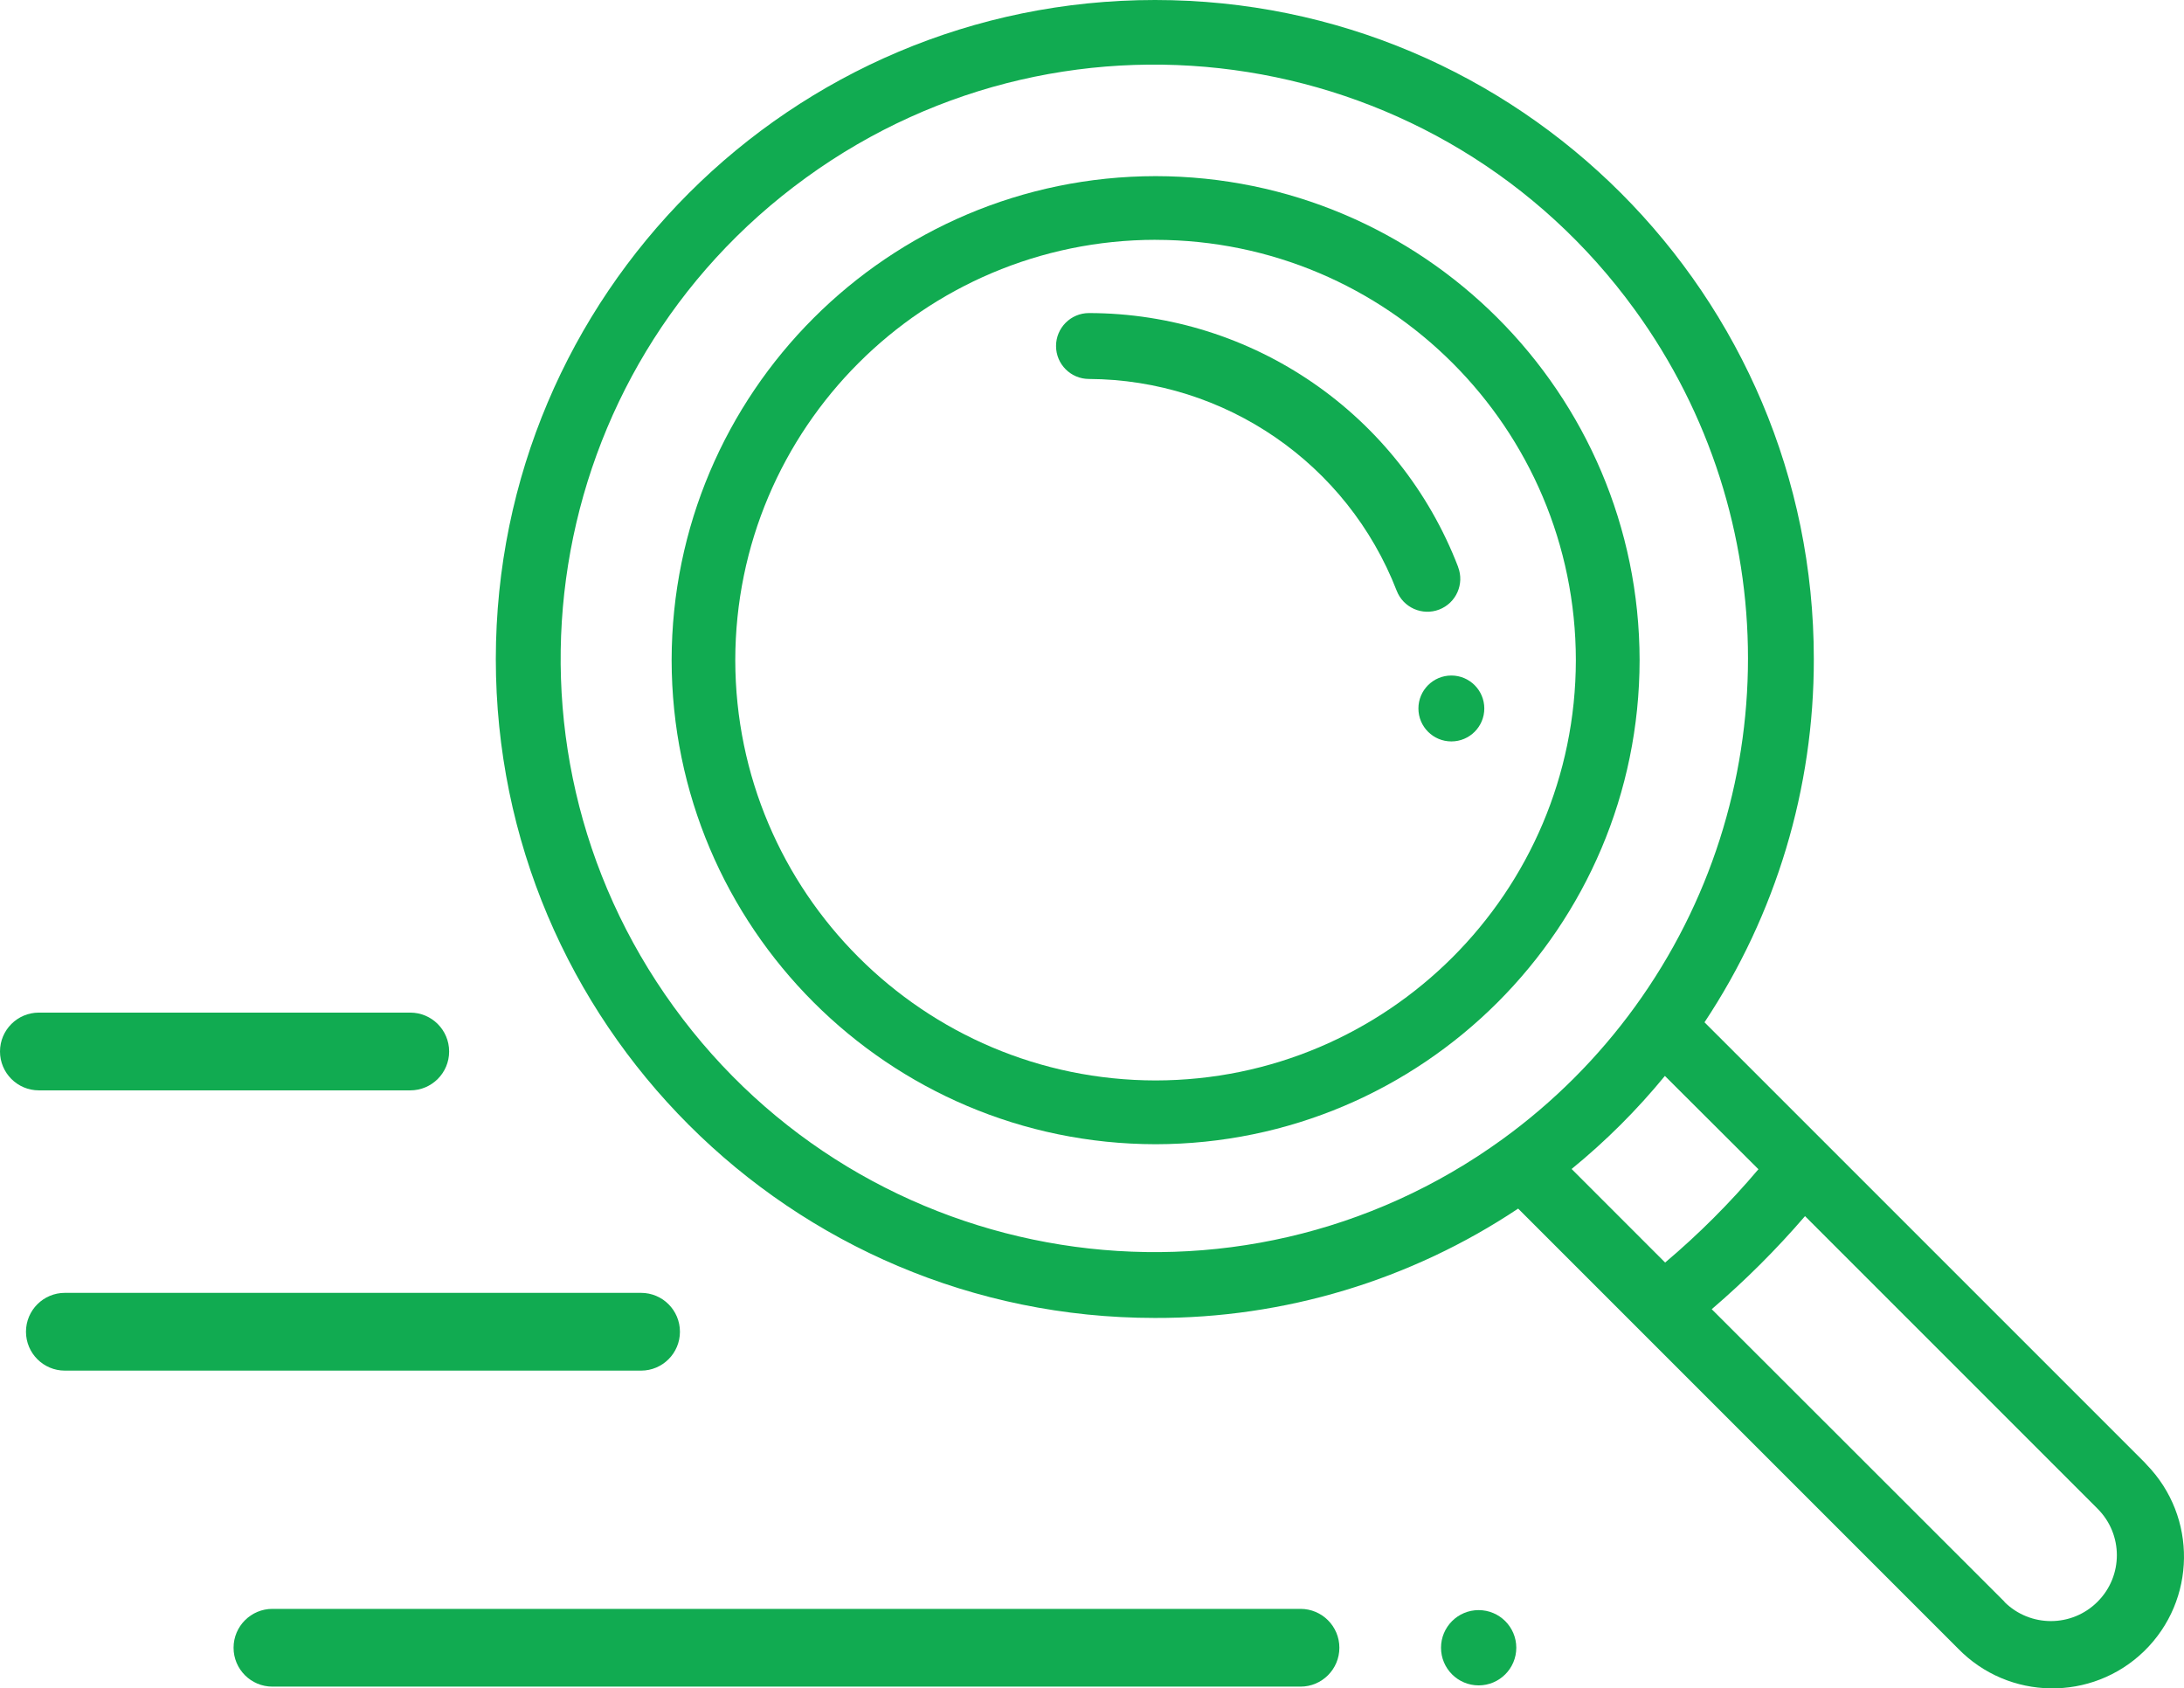
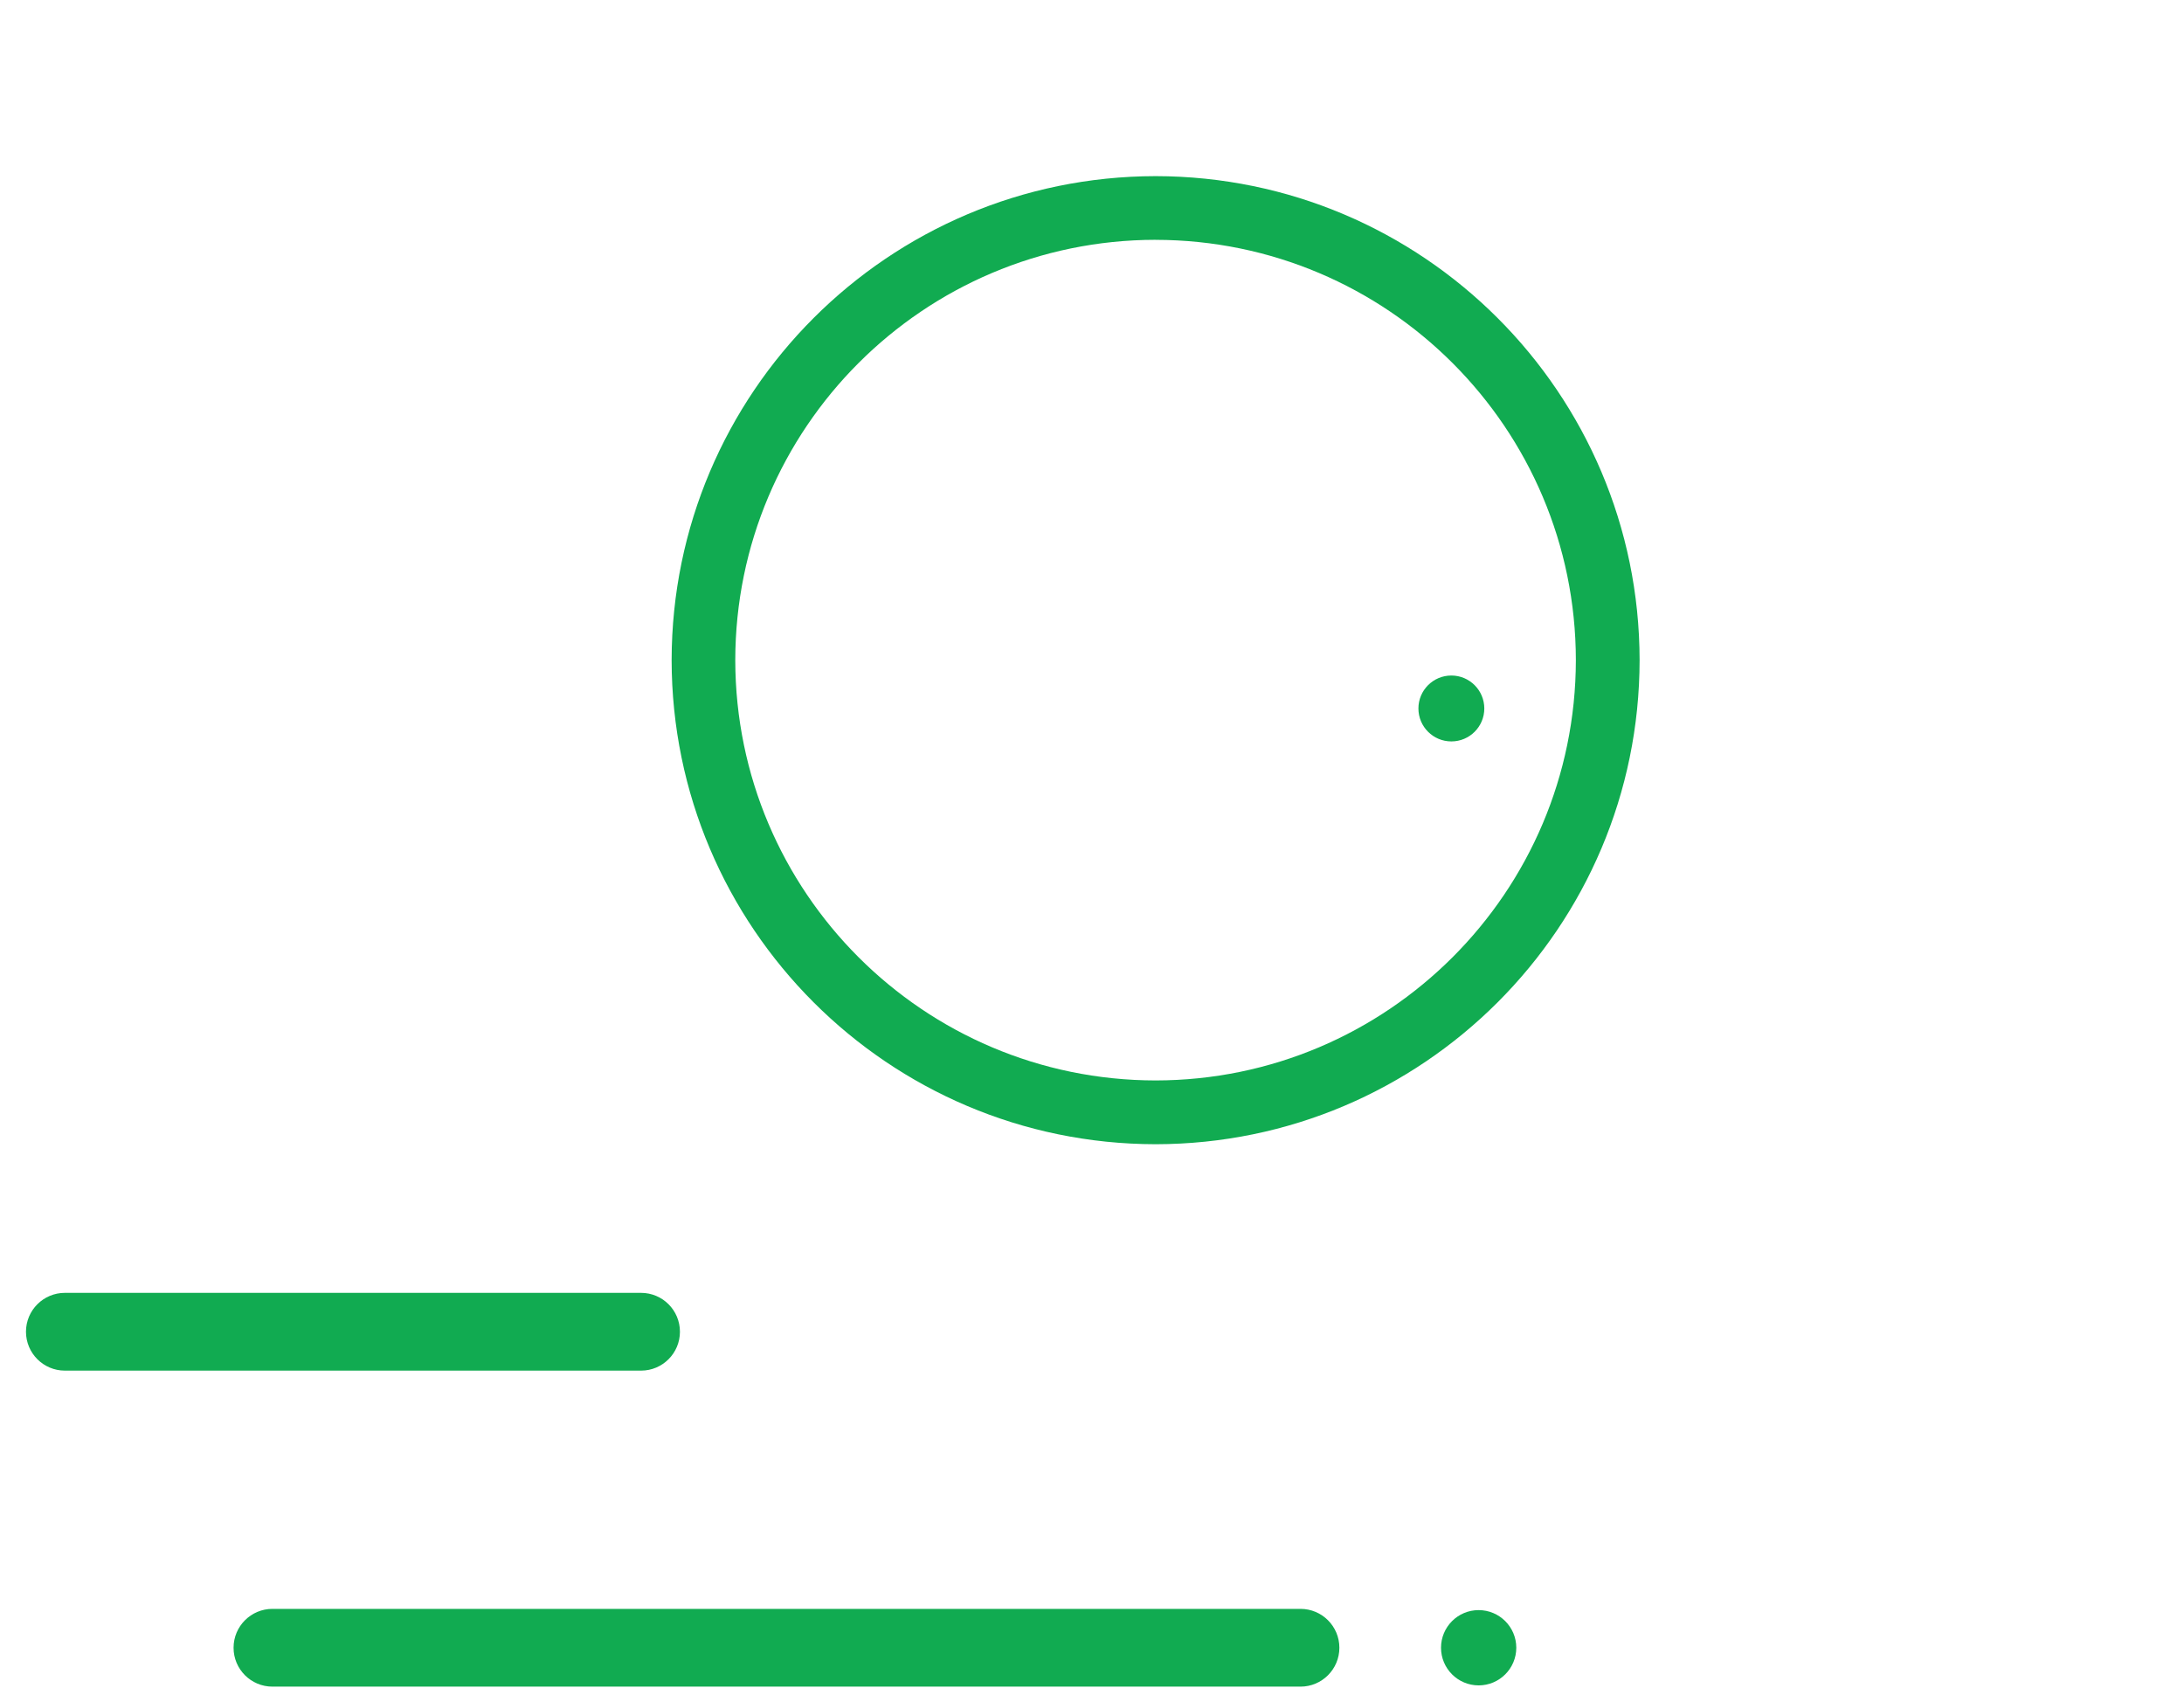
<svg xmlns="http://www.w3.org/2000/svg" id="Ebene_2" data-name="Ebene 2" viewBox="0 0 116.434 90">
  <g id="Ebene_1-2" data-name="Ebene 1">
    <g>
      <path d="M77.375,36.009c-.97,.001-1.756,.787-1.756,1.757,0,.97,.786,1.756,1.756,1.756,.97,0,1.756-.786,1.757-1.756h0c-.001-.97-.787-1.756-1.757-1.757Z" style="fill: #11ab51;" />
-       <path d="M114.444,78.077c-.039-.052-.091-.091-.13-.143l-23.443-23.44c3.811-5.738,5.838-12.476,5.828-19.364C96.702,15.732,80.979,.003,61.581,0c-.003,0-.006,0-.009,0C42.171,.002,26.442,15.726,26.433,35.127c.002,19.399,15.727,35.124,35.126,35.127h.013c6.89,.023,13.631-2.007,19.364-5.829l6.476,6.476,16.968,16.968c2.7,2.782,7.144,2.849,9.927,.149,.002-.002,.005-.005,.007-.007,2.775-2.709,2.833-7.153,.13-9.934ZM35.914,53.662c-10.255-14.146-7.101-33.928,7.046-44.183,.004-.003,.009-.006,.013-.01,14.146-10.255,33.928-7.101,44.183,7.046l.01,.013c8.031,11.075,8.031,26.059,0,37.134-1.966,2.711-4.348,5.093-7.059,7.059-14.147,10.255-33.929,7.1-44.184-7.047-.003-.004-.006-.008-.009-.012h0Zm47.872,8.652c1.819-1.484,3.485-3.146,4.973-4.961l4.987,4.974c-1.516,1.794-3.18,3.458-4.974,4.974l-4.986-4.987Zm28.038,23.068c-1.367,1.37-3.585,1.376-4.96,.013v-.013l-15.608-15.594c1.781-1.525,3.444-3.184,4.974-4.961l15.594,15.594c1.37,1.364,1.375,3.58,.011,4.95-.004,.004-.007,.008-.011,.011Z" style="fill: #11ab51;" />
-       <path d="M77.738,30.226c-3.132-8.148-10.955-13.528-19.684-13.538-.97,.002-1.755,.789-1.754,1.759,.001,.968,.786,1.753,1.754,1.754,7.268,.033,13.775,4.509,16.405,11.284,.348,.903,1.361,1.354,2.265,1.009,.906-.348,1.358-1.364,1.01-2.27l.004,.002Z" style="fill: #11ab51;" />
-       <path d="M61.606,60.994c-14.243-.019-25.783-11.562-25.8-25.805,.019-14.241,11.559-25.781,25.8-25.8,14.243,.016,25.786,11.557,25.805,25.8-.016,14.245-11.56,25.789-25.805,25.805Zm0-48.211c-12.371,.014-22.395,10.04-22.407,22.411,.018,12.367,10.04,22.386,22.407,22.4,12.367-.014,22.389-10.033,22.407-22.4-.013-12.37-10.037-22.395-22.407-22.409v-.002Z" style="fill: #11ab51;" />
+       <path d="M61.606,60.994c-14.243-.019-25.783-11.562-25.8-25.805,.019-14.241,11.559-25.781,25.8-25.8,14.243,.016,25.786,11.557,25.805,25.8-.016,14.245-11.56,25.789-25.805,25.805Zm0-48.211c-12.371,.014-22.395,10.04-22.407,22.411,.018,12.367,10.04,22.386,22.407,22.4,12.367-.014,22.389-10.033,22.407-22.4-.013-12.37-10.037-22.395-22.407-22.409v-.002" style="fill: #11ab51;" />
      <path d="M78.824,85.828c-1.106,.003-2,.9-2,2.006,0,1.108,.898,2.006,2.006,2.007,1.108-.001,2.006-.899,2.007-2.007-.001-1.109-.901-2.007-2.01-2.006-.001,0-.002,0-.003,0Z" style="fill: #11ab51;" />
      <path d="M69.332,89.907H14.524c-1.144,0-2.072-.928-2.072-2.072v-.001c0-1.144,.928-2.072,2.072-2.072h54.809c1.144,0,2.072,.928,2.072,2.072h0c0,1.145-.928,2.073-2.073,2.073Z" style="fill: #11ab51;" />
      <path d="M34.177,73.062H3.458c-1.145,0-2.072-.928-2.073-2.072,0-1.145,.928-2.073,2.073-2.073h30.719c1.145,.001,2.072,.928,2.072,2.073,0,1.144-.928,2.072-2.072,2.072Z" style="fill: #11ab51;" />
-       <path d="M21.872,58.123H2.072c-1.145-.001-2.072-.928-2.072-2.073,0-1.144,.928-2.072,2.072-2.072H21.872c1.144,0,2.072,.928,2.072,2.072h0c.001,1.144-.927,2.072-2.071,2.073h-.001Z" style="fill: #11ab51;" />
    </g>
  </g>
</svg>